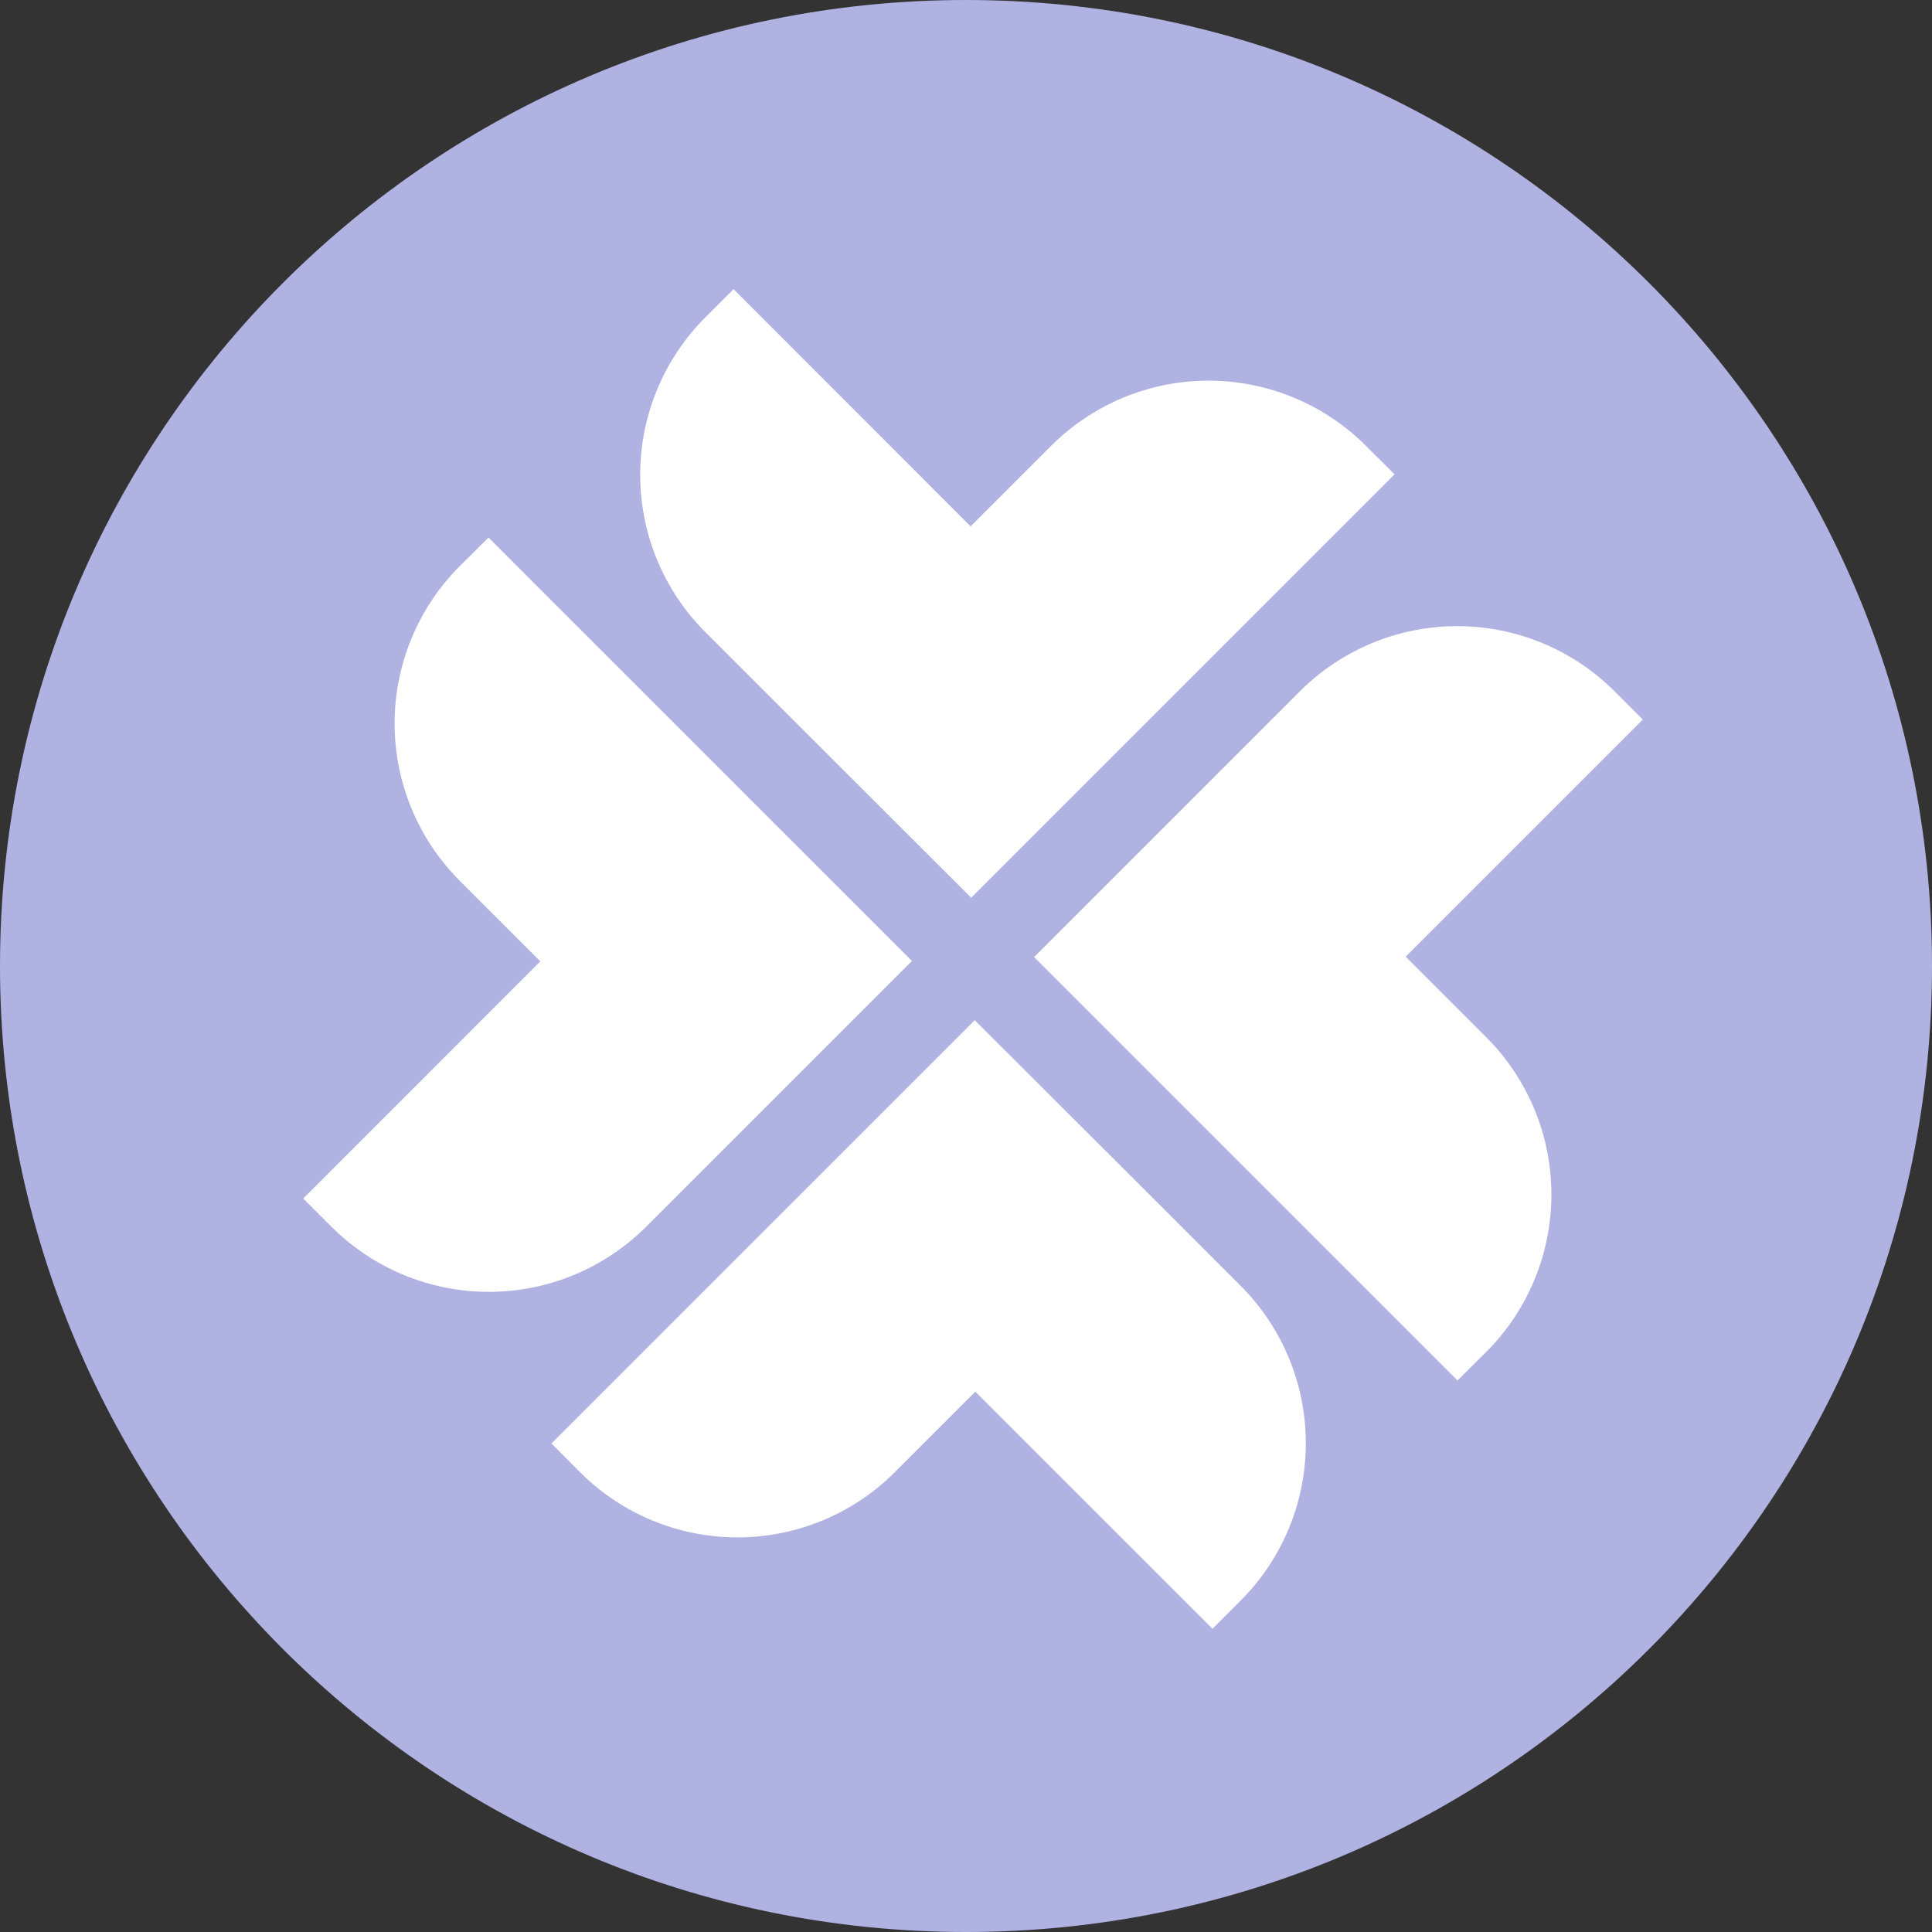
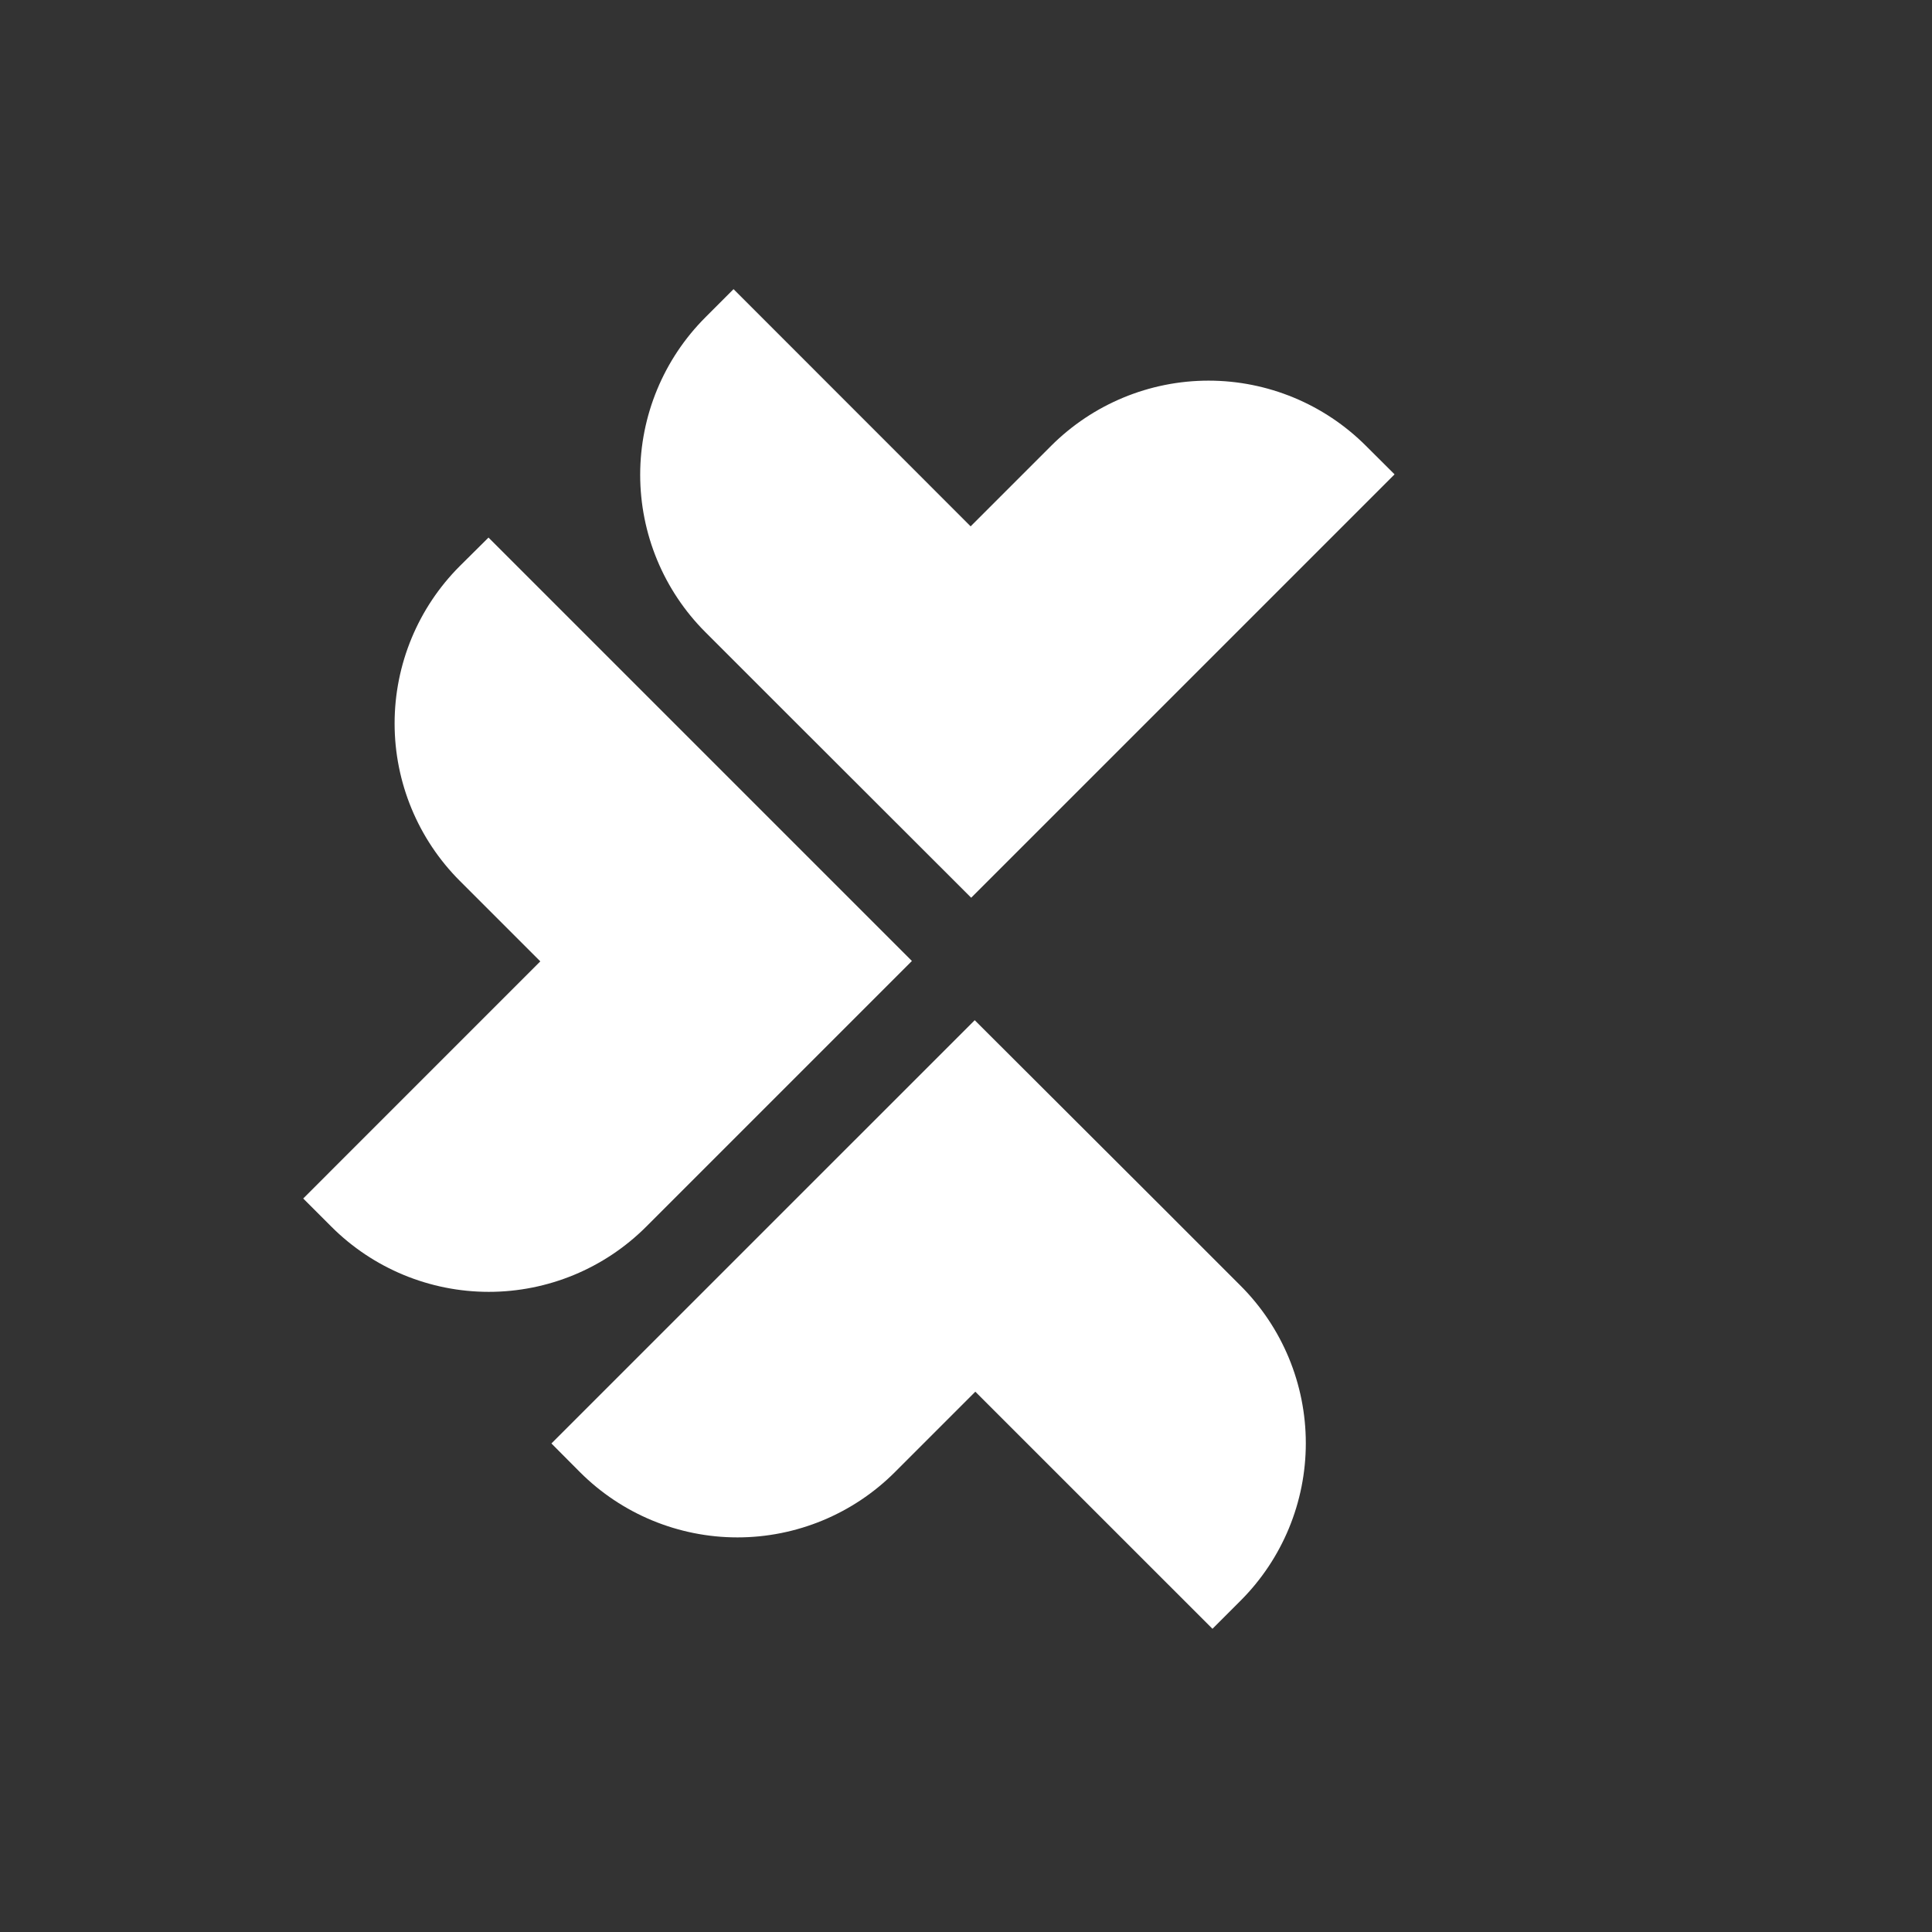
<svg xmlns="http://www.w3.org/2000/svg" width="53" height="53" viewBox="0 0 53 53" fill="none">
  <rect x="0" y="0" width="53" height="53" fill="#333333" stroke="none" />
-   <path d="M26.5 53C41.136 53 53 41.136 53 26.5C53 11.864 41.136 0 26.5 0C11.864 0 0 11.864 0 26.5C0 41.136 11.864 53 26.5 53Z" fill="#B0B2E2" />
  <path d="M37.472 12.231C36.327 11.086 34.773 10.442 33.154 10.442C31.534 10.442 29.981 11.086 28.835 12.231L26.627 14.439L20.123 7.932L19.351 8.705C18.205 9.851 17.562 11.404 17.562 13.024C17.562 14.643 18.205 16.197 19.351 17.342L21.537 19.528L26.642 24.627L31.732 19.538L38.257 13.013L37.472 12.231Z" fill="white" />
  <path d="M12.614 15.528C11.469 16.673 10.825 18.227 10.825 19.846C10.825 21.466 11.469 23.019 12.614 24.165L14.822 26.373L8.318 32.878L9.091 33.651C10.236 34.796 11.789 35.439 13.409 35.439C15.029 35.439 16.582 34.796 17.727 33.651L19.914 31.464L25.016 26.362L19.927 21.273L13.401 14.747L12.614 15.528Z" fill="white" />
-   <path d="M15.911 40.386C17.056 41.531 18.61 42.175 20.23 42.175C21.849 42.175 23.403 41.531 24.548 40.386L26.756 38.178L33.261 44.682L34.034 43.909C35.179 42.764 35.822 41.211 35.822 39.591C35.822 37.971 35.179 36.418 34.034 35.273L31.848 33.086L26.739 27.987L21.649 33.076L15.127 39.598L15.911 40.386Z" fill="white" />
-   <path d="M40.77 37.089C41.916 35.944 42.559 34.39 42.559 32.77C42.559 31.151 41.916 29.598 40.77 28.452L38.562 26.244L45.067 19.739L44.294 18.966C43.148 17.821 41.595 17.177 39.975 17.177C38.355 17.177 36.802 17.821 35.657 18.966L33.471 21.152L28.368 26.255L33.457 31.344L39.983 37.87L40.77 37.089Z" fill="white" />
+   <path d="M15.911 40.386C17.056 41.531 18.61 42.175 20.23 42.175C21.849 42.175 23.403 41.531 24.548 40.386L26.756 38.178L33.261 44.682L34.034 43.909C35.179 42.764 35.822 41.211 35.822 39.591C35.822 37.971 35.179 36.418 34.034 35.273L31.848 33.086L26.739 27.987L15.127 39.598L15.911 40.386Z" fill="white" />
</svg>